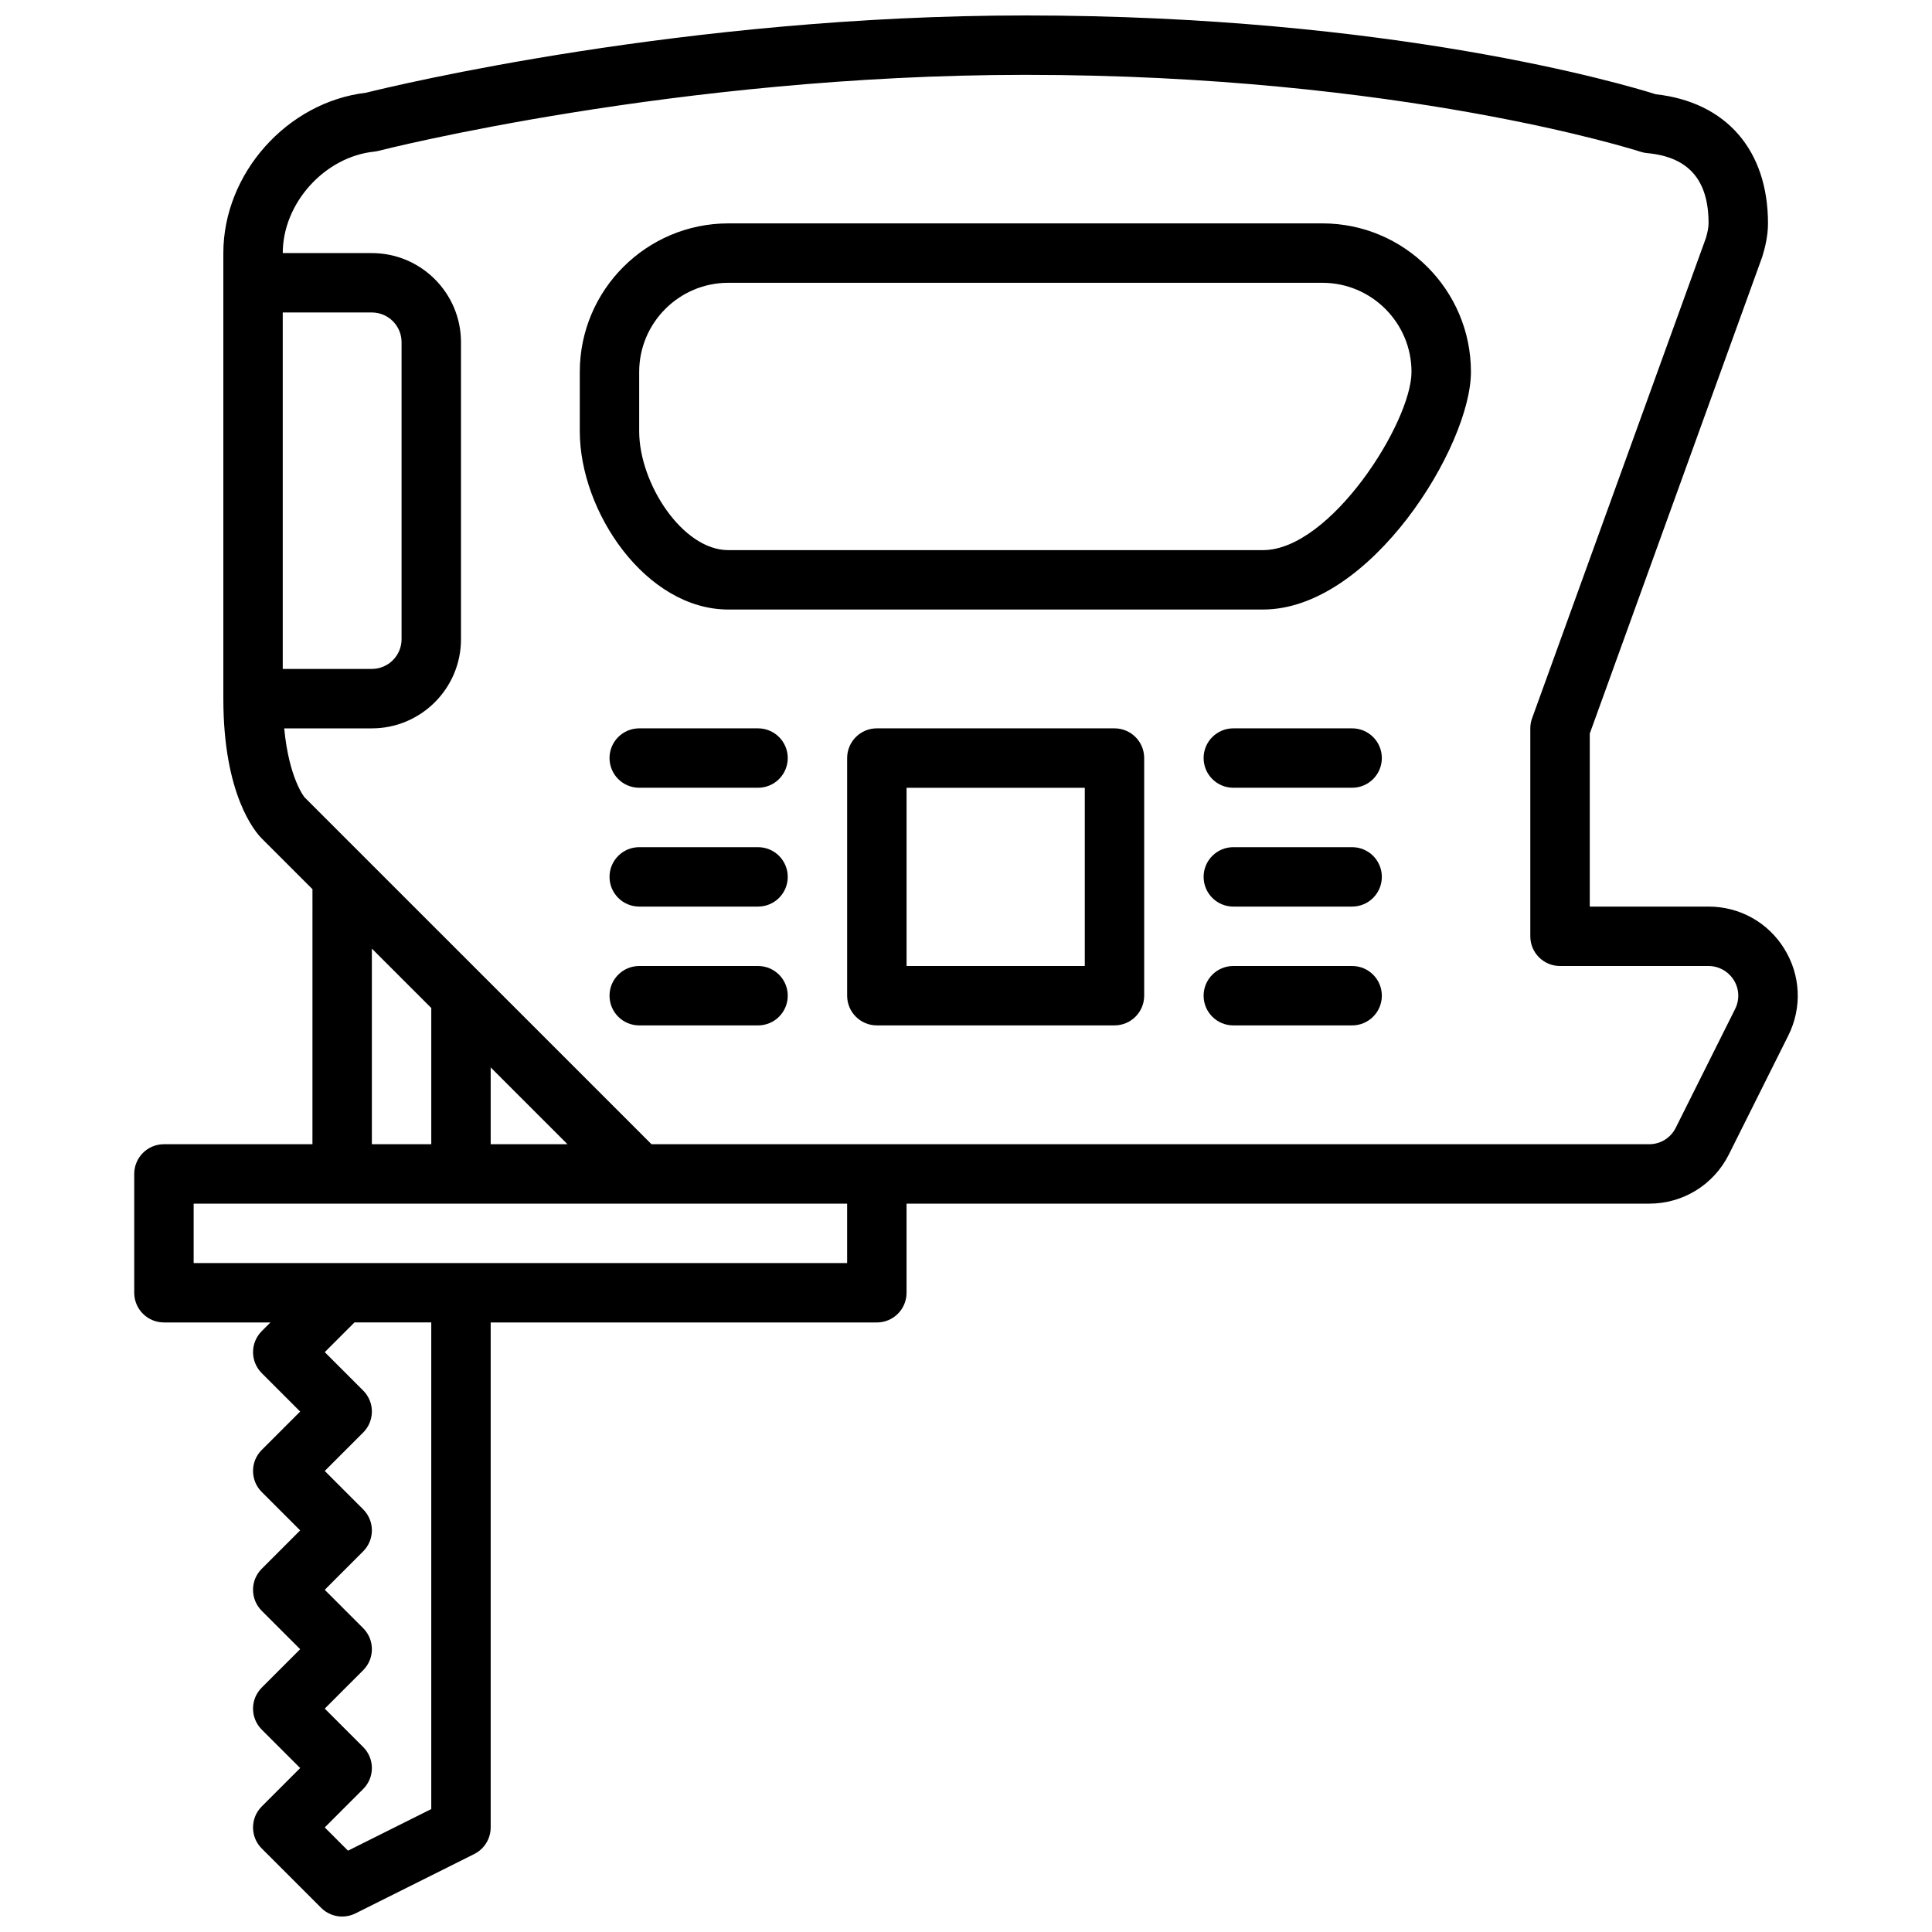
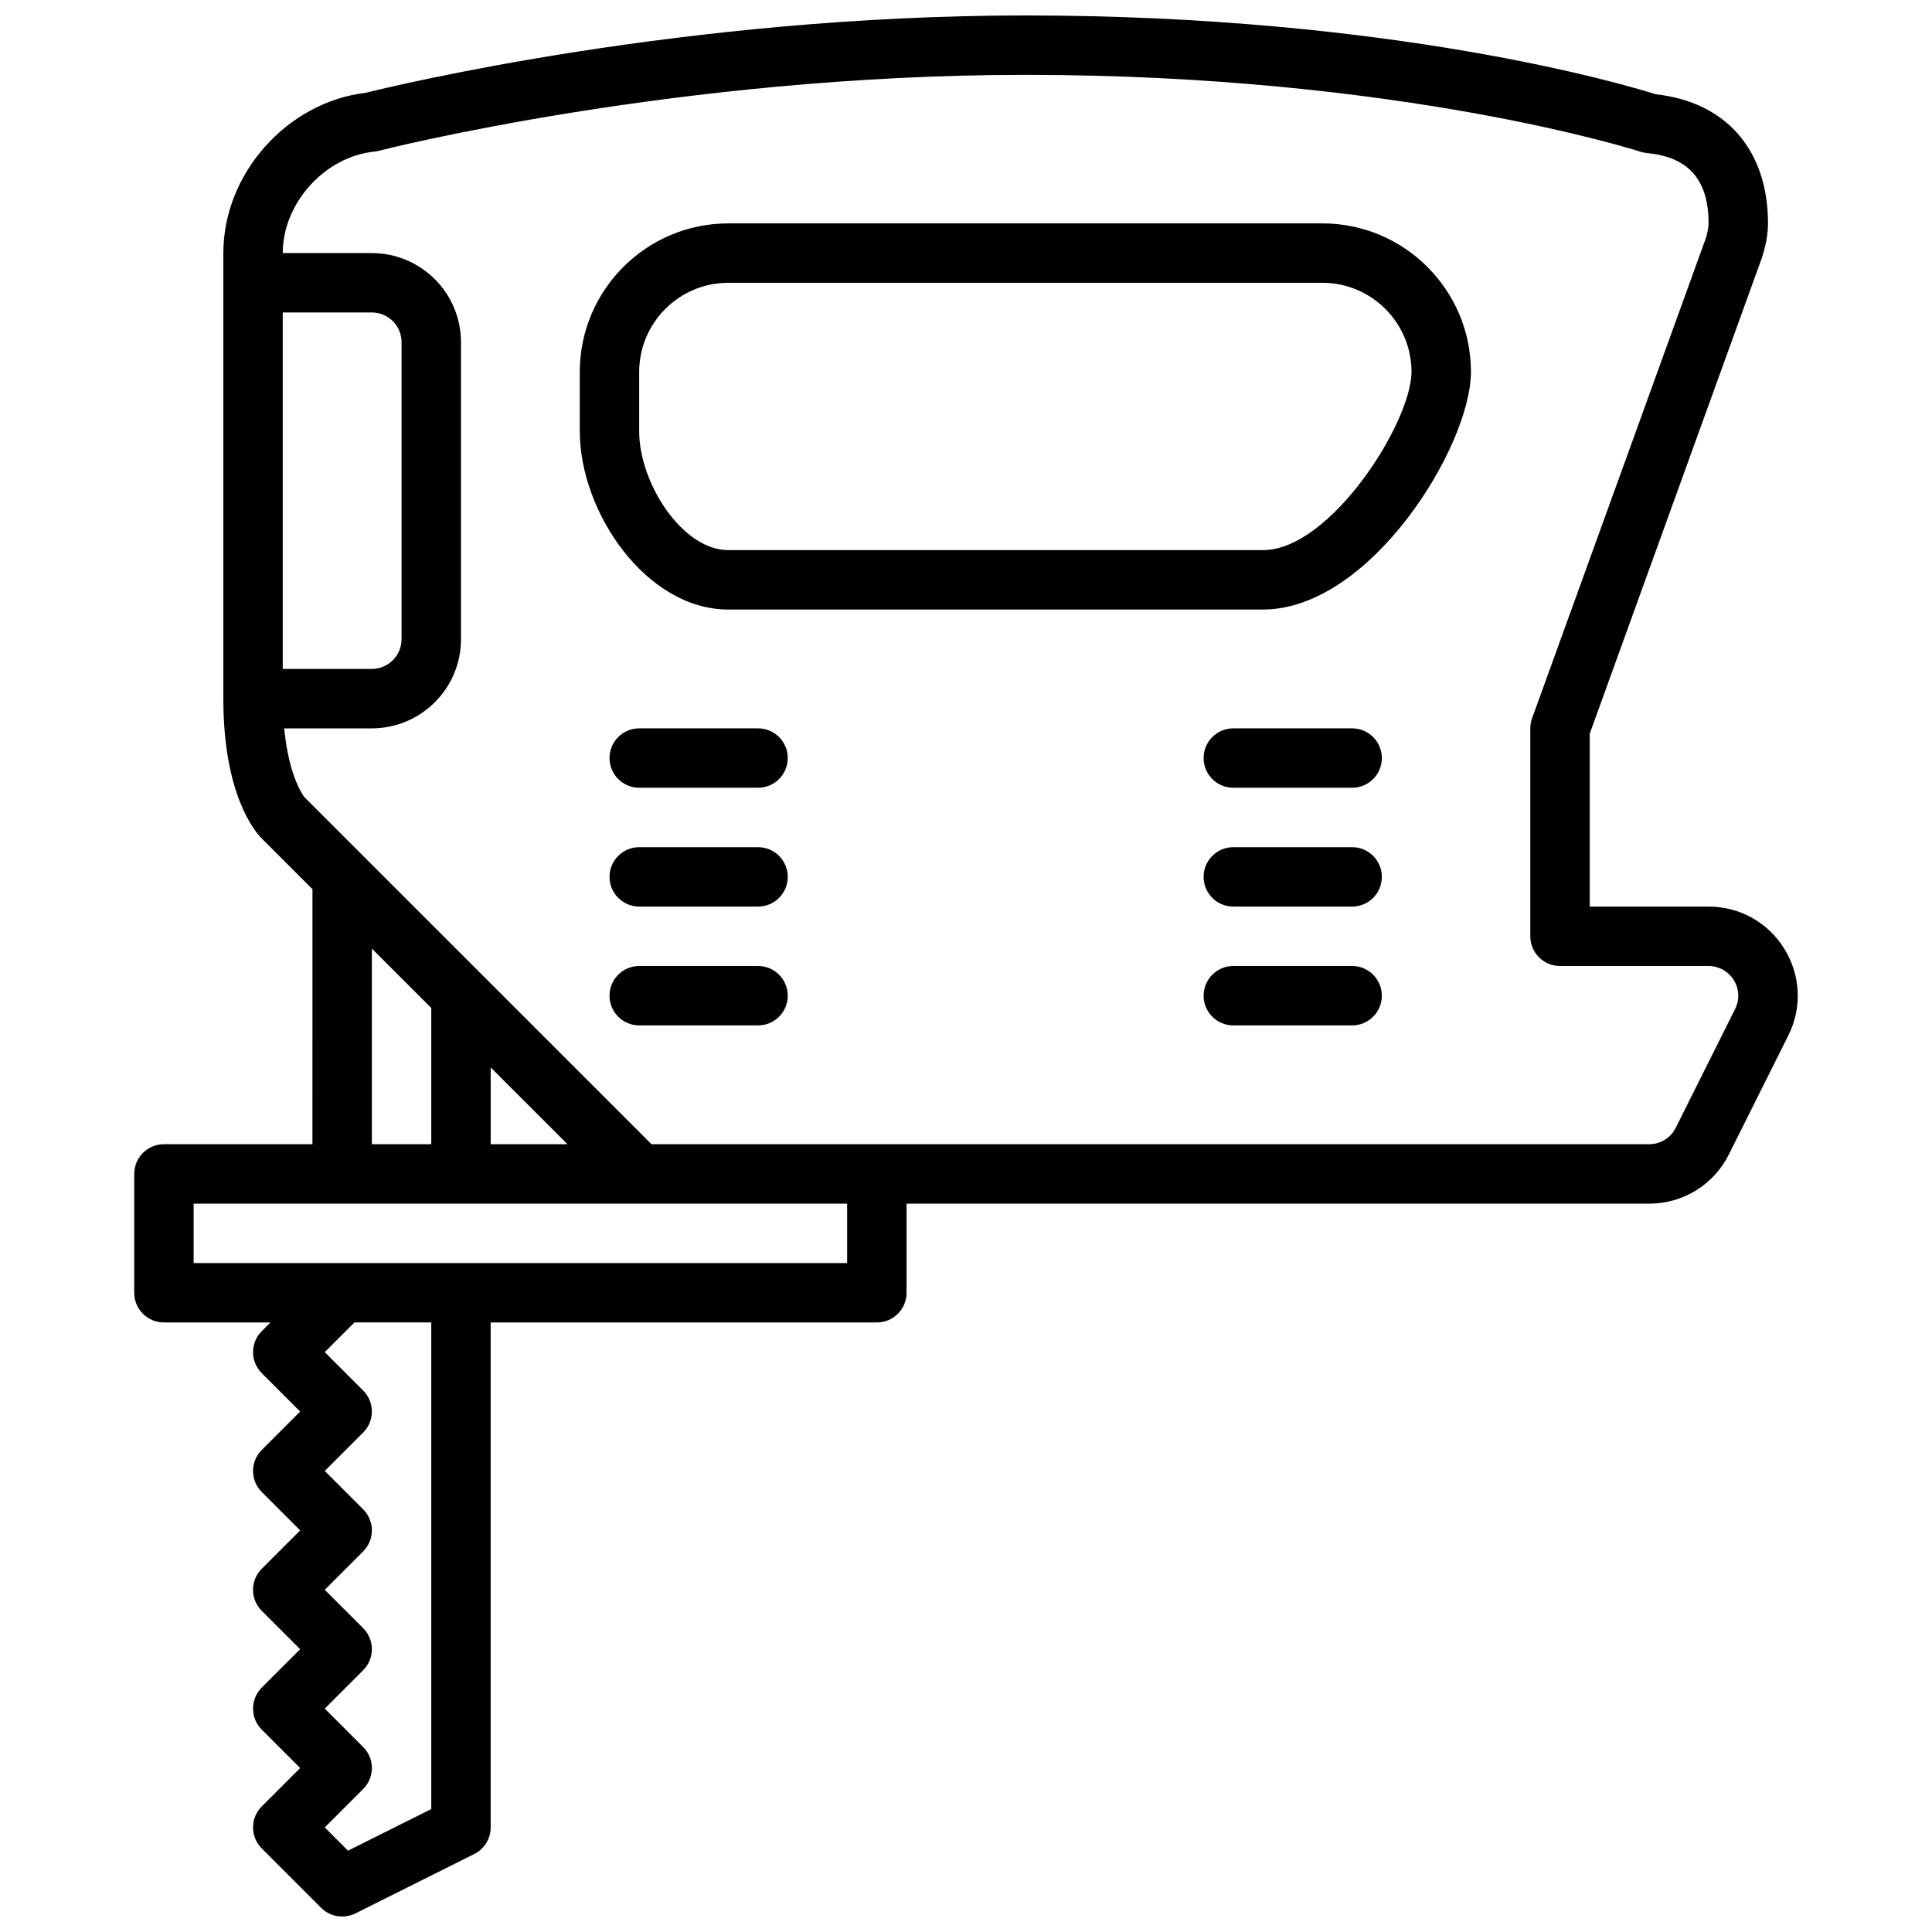
<svg xmlns="http://www.w3.org/2000/svg" width="800px" height="800px" version="1.1" viewBox="144 144 512 512">
  <defs>
    <clipPath id="a">
      <path d="m179 148.09h442v503.81h-442z" />
    </clipPath>
  </defs>
  <path d="m494.45 203.2h-157.44c-21.703 0-39.359 17.656-39.359 39.359v15.742c0 21.395 17.562 47.23 39.359 47.23h141.7c28.465 0 55.105-43.305 55.105-62.977 0.004-21.699-17.664-39.355-39.359-39.355zm-15.742 86.59h-141.7c-12.164 0-23.617-17.742-23.617-31.488v-15.742c0-13.02 10.598-23.617 23.617-23.617h157.44c13.02 0 23.617 10.598 23.617 23.617-0.004 13.336-21.445 47.23-39.363 47.23z" />
  <g clip-path="url(#a)">
    <path d="m616.87 395.45c-4.328-7.016-11.848-11.195-20.078-11.195h-31.488v-45.848l45.73-126.4c0.699-2.32 1.504-5.422 1.504-8.801 0.004-19.426-11.094-32.164-29.746-34.227-8.168-2.574-69.77-20.883-167.06-20.883-90.191 0-167.39 18.648-174.76 20.484-20.887 2.477-37.785 21.402-37.785 42.492v118.08c0 25.586 8.477 35.352 10.18 37.055l13.438 13.438-0.004 67.586h-39.359c-4.344 0-7.871 3.519-7.871 7.871v31.488c0 4.352 3.527 7.871 7.871 7.871h28.23l-2.305 2.305c-3.078 3.078-3.078 8.055 0 11.133l10.176 10.18-10.18 10.18c-3.078 3.078-3.078 8.055 0 11.133l10.18 10.176-10.18 10.18c-3.078 3.078-3.078 8.055 0 11.133l10.18 10.176-10.18 10.18c-3.078 3.078-3.078 8.055 0 11.133l10.18 10.176-10.18 10.18c-3.078 3.078-3.078 8.055 0 11.133l15.742 15.742c1.508 1.512 3.523 2.305 5.57 2.305 1.188 0 2.402-0.27 3.519-0.828l31.488-15.742c2.668-1.34 4.352-4.062 4.352-7.047v-133.82h102.34c4.344 0 7.871-3.519 7.871-7.871v-23.617h196.8c9.004 0 17.098-5.008 21.129-13.051l15.742-31.496c3.68-7.375 3.293-15.973-1.047-22.977zm-397.94-168.64h23.617c4.336 0 7.871 3.527 7.871 7.871v78.719c0 4.344-3.535 7.871-7.871 7.871h-23.617zm39.359 396.61-22.066 11.027-6.16-6.16 10.18-10.18c3.078-3.078 3.078-8.055 0-11.133l-10.18-10.176 10.18-10.18c3.078-3.078 3.078-8.055 0-11.133l-10.18-10.176 10.18-10.18c3.078-3.078 3.078-8.055 0-11.133l-10.18-10.176 10.18-10.18c3.078-3.078 3.078-8.055 0-11.133l-10.18-10.176 7.871-7.871h20.355zm110.21-144.7h-173.18v-15.742h173.18zm-125.95-31.488v-51.844l15.742 15.742v36.102zm31.488 0v-20.355l20.355 20.355zm329.79-35.84-15.742 31.488c-1.34 2.684-4.039 4.352-7.039 4.352h-264.39l-91.969-91.961c-0.047-0.062-4.117-5.047-5.367-18.246h23.23c13.02 0 23.617-10.598 23.617-23.617v-78.719c0-13.02-10.598-23.617-23.617-23.617h-23.617c0-13.227 11.109-25.535 24.262-26.891 0.395-0.047 0.781-0.117 1.156-0.211 0.781-0.207 79.09-20.133 171.38-20.133 99.684 0 162.38 20.168 163 20.371 0.566 0.18 1.148 0.309 1.738 0.363 10.988 1 16.328 7.086 16.32 18.625 0 1.039-0.262 2.356-0.699 3.863l-46.07 127.29c-0.309 0.852-0.473 1.762-0.473 2.676v55.105c0 4.352 3.527 7.871 7.871 7.871h39.359c2.707 0 5.273 1.434 6.699 3.738 1.449 2.328 1.578 5.195 0.348 7.652z" />
  </g>
  <path d="m344.89 337.02h-31.488c-4.344 0-7.871 3.519-7.871 7.871 0 4.352 3.527 7.871 7.871 7.871h31.488c4.344 0 7.871-3.519 7.871-7.871 0-4.352-3.527-7.871-7.871-7.871z" />
  <path d="m344.89 368.51h-31.488c-4.344 0-7.871 3.519-7.871 7.871 0 4.352 3.527 7.871 7.871 7.871h31.488c4.344 0 7.871-3.519 7.871-7.871 0-4.356-3.527-7.871-7.871-7.871z" />
  <path d="m344.89 400h-31.488c-4.344 0-7.871 3.519-7.871 7.871 0 4.352 3.527 7.871 7.871 7.871h31.488c4.344 0 7.871-3.519 7.871-7.871 0-4.356-3.527-7.871-7.871-7.871z" />
  <path d="m502.33 337.02h-31.488c-4.344 0-7.871 3.519-7.871 7.871 0 4.352 3.527 7.871 7.871 7.871h31.488c4.344 0 7.871-3.519 7.871-7.871 0-4.352-3.527-7.871-7.871-7.871z" />
  <path d="m502.33 368.51h-31.488c-4.344 0-7.871 3.519-7.871 7.871 0 4.352 3.527 7.871 7.871 7.871h31.488c4.344 0 7.871-3.519 7.871-7.871 0-4.356-3.527-7.871-7.871-7.871z" />
  <path d="m502.33 400h-31.488c-4.344 0-7.871 3.519-7.871 7.871 0 4.352 3.527 7.871 7.871 7.871h31.488c4.344 0 7.871-3.519 7.871-7.871 0-4.356-3.527-7.871-7.871-7.871z" />
-   <path d="m439.35 337.02h-62.977c-4.344 0-7.871 3.519-7.871 7.871v62.977c0 4.352 3.527 7.871 7.871 7.871h62.977c4.344 0 7.871-3.519 7.871-7.871v-62.977c0-4.352-3.527-7.871-7.871-7.871zm-7.871 62.977h-47.23v-47.23h47.23z" />
</svg>